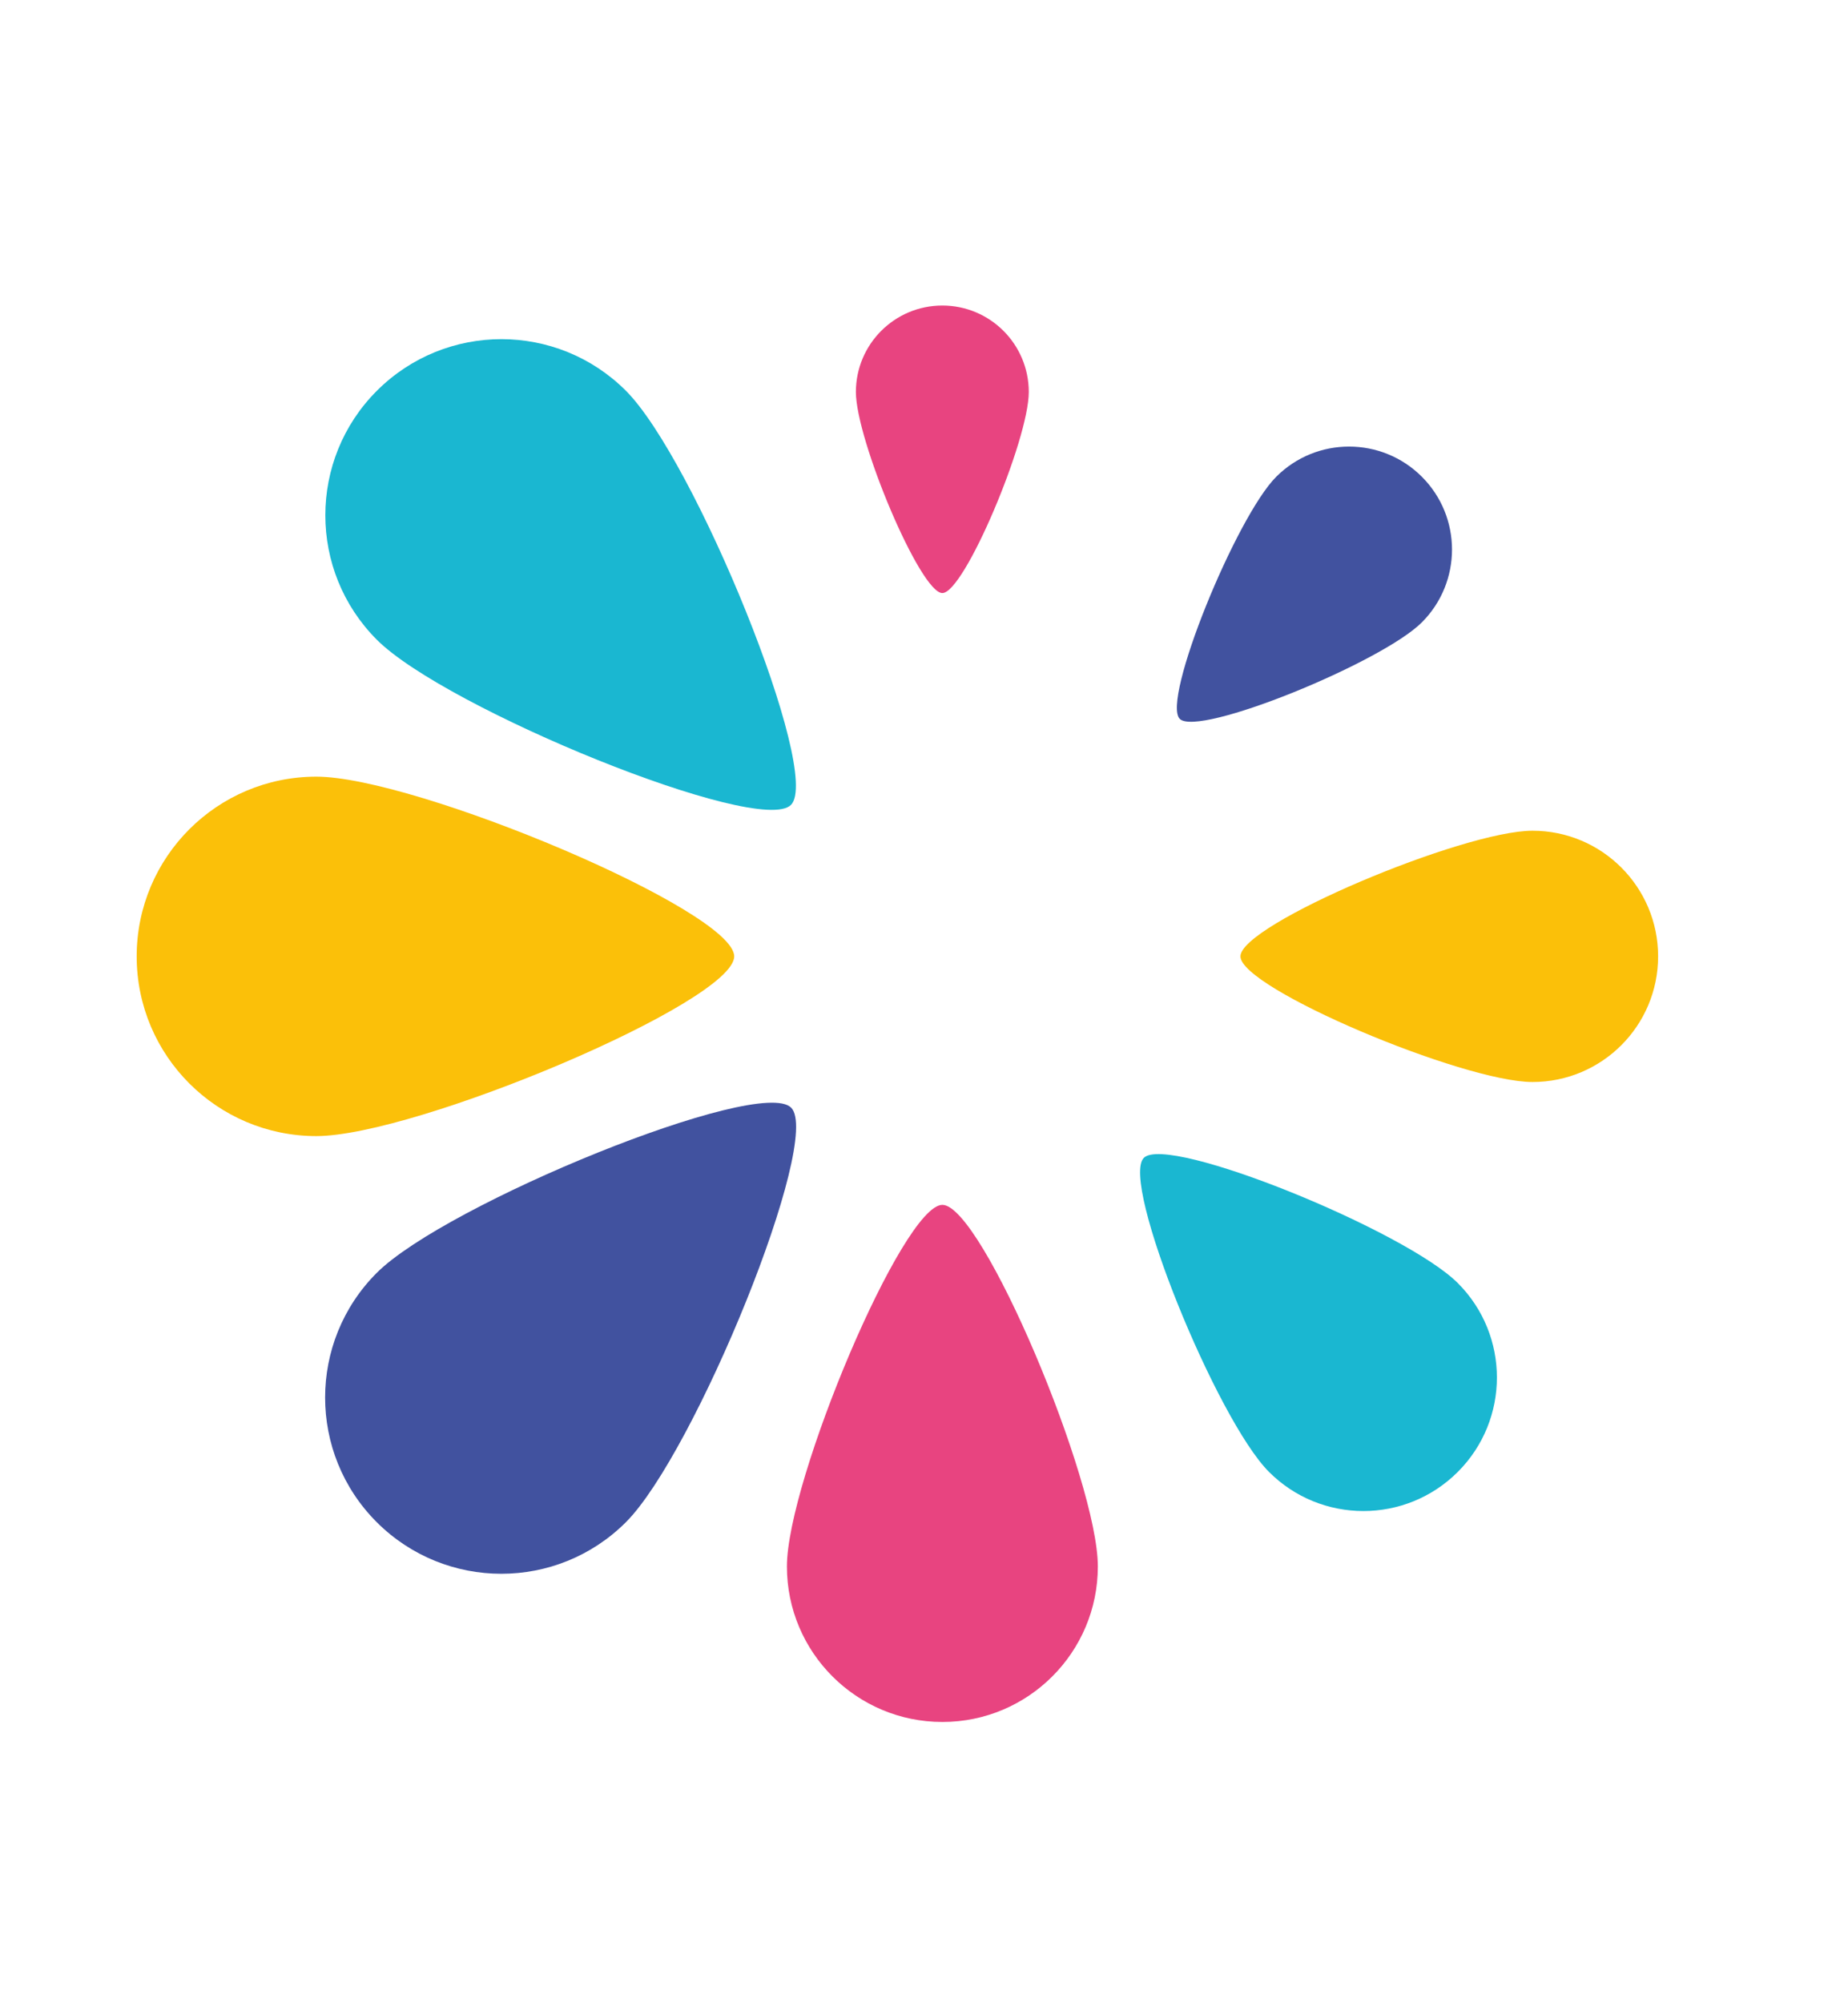
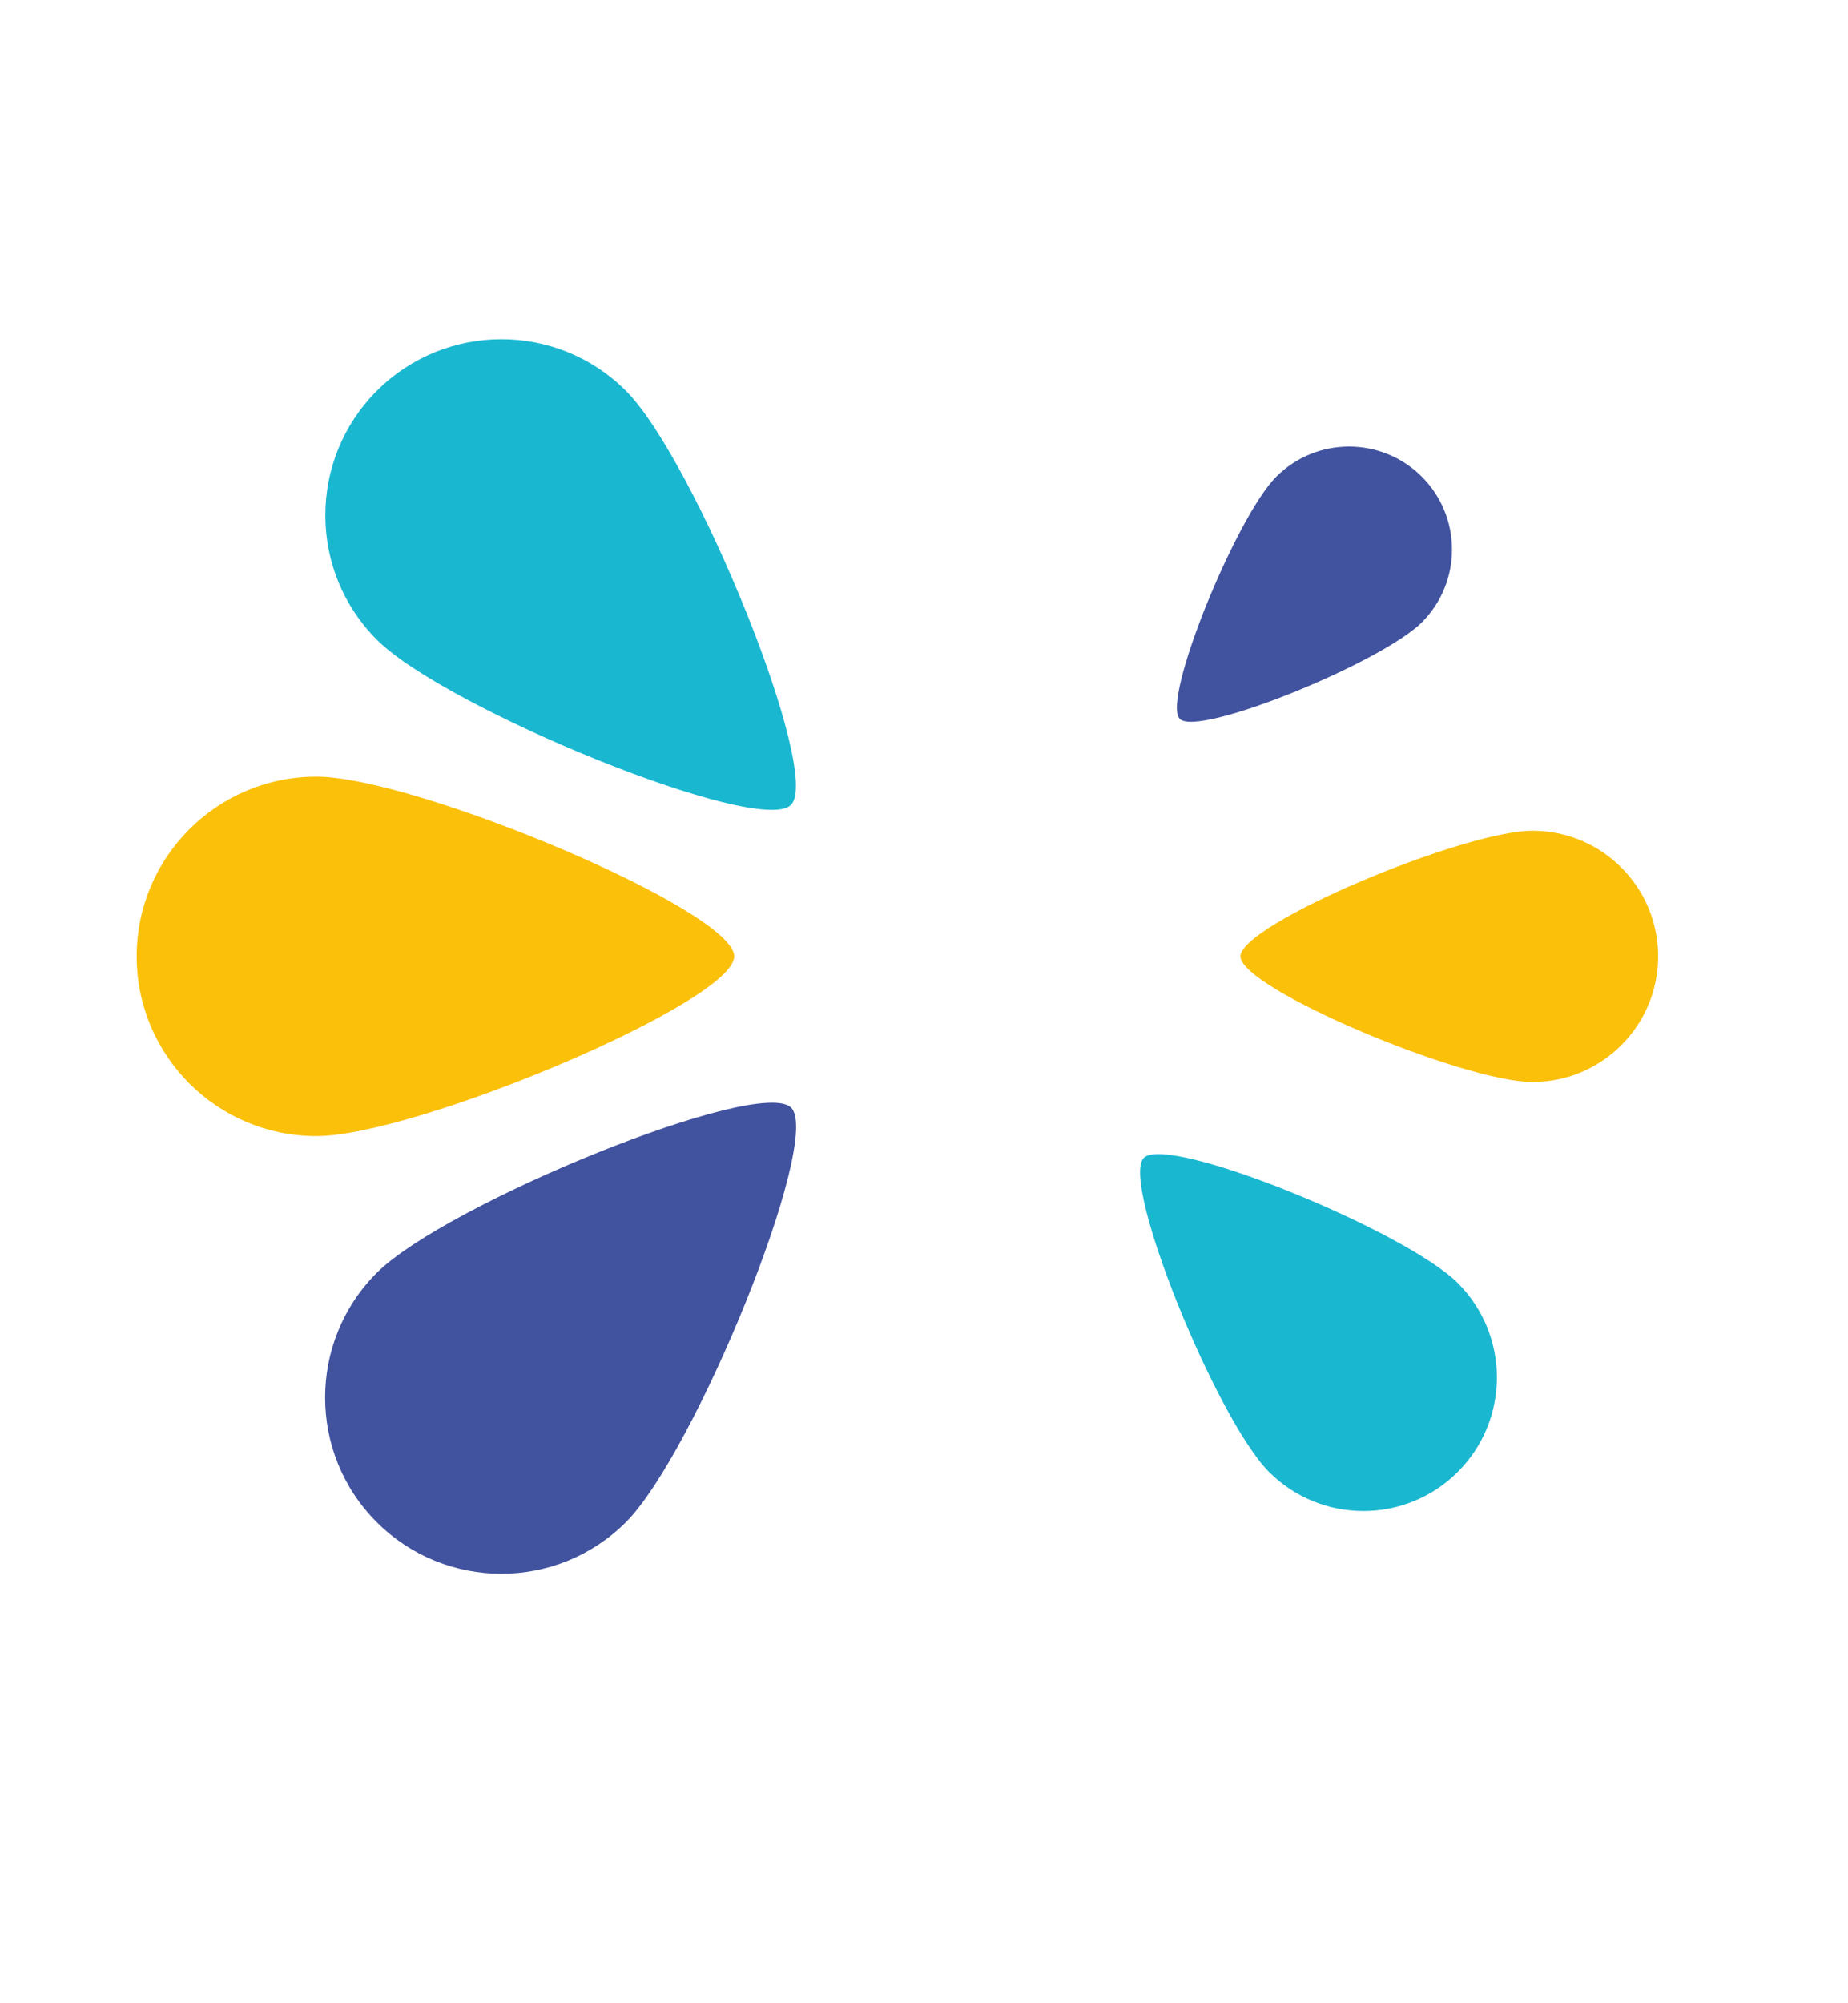
<svg xmlns="http://www.w3.org/2000/svg" viewBox="65.031 756.178 425.2 460.718" version="1.1" id="Calque_1" style="max-height: 500px" width="425.2" height="460.718">
  <defs>
    <style>
      .st0 {
        fill: #e84480;
      }

      .st1 {
        fill: #fff;
      }

      .st2 {
        fill: #fbc009;
      }

      .st3 {
        fill: #1ab7d1;
      }

      .st4 {
        fill: #41529f;
      }

      .st5 {
        fill: #1d1d1b;
      }

      .st6 {
        fill: #4357a2;
      }
    </style>
  </defs>
-   <path d="M301.74,846.35c0,10.98-14.83,46.25-19.89,46.25s-19.89-35.27-19.89-46.25,8.9-19.89,19.89-19.89,19.89,8.9,19.89,19.89Z" class="st0" />
  <path d="M209.04,846.06c15.82,15.82,45.26,87.98,37.98,95.27-7.29,7.29-79.45-22.15-95.27-37.98-15.82-15.82-15.82-41.47,0-57.29,15.82-15.82,41.47-15.82,57.29,0Z" class="st3" />
  <path d="M137.82,934.83c22.83,0,96.14,30.82,96.14,41.34s-73.31,41.34-96.14,41.34c-22.83,0-41.34-18.51-41.34-41.34,0-22.83,18.51-41.34,41.34-41.34Z" class="st2" />
  <path d="M151.71,1048.98c15.83-15.83,88.05-45.3,95.35-38.01s-22.17,79.51-38.01,95.35c-15.83,15.83-41.5,15.83-57.34,0-15.83-15.83-15.83-41.5,0-57.34Z" class="st4" />
-   <path d="M246.09,1116.51c0-19.75,26.67-83.18,35.77-83.18,9.1,0,35.77,63.43,35.77,83.18,0,19.75-16.01,35.77-35.77,35.77-19.75,0-35.77-16.01-35.77-35.77Z" class="st0" />
  <path d="M357.01,1094.76c-12-12-34.32-66.71-28.8-72.24,5.53-5.53,60.24,16.8,72.24,28.8,12,12,12,31.45,0,43.44-12,12-31.45,12-43.44,0Z" class="st3" />
  <path d="M417.64,1005.07c-15.96,0-67.2-21.54-67.2-28.9,0-7.35,51.24-28.9,67.2-28.9,15.96,0,28.9,12.94,28.9,28.9,0,15.96-12.94,28.9-28.9,28.9Z" class="st2" />
  <path d="M392.18,899.34c-9.25,9.25-51.44,26.47-55.7,22.2-4.26-4.26,12.95-46.45,22.2-55.7,9.25-9.25,24.25-9.25,33.5,0,9.25,9.25,9.25,24.25,0,33.5Z" class="st4" />
</svg>